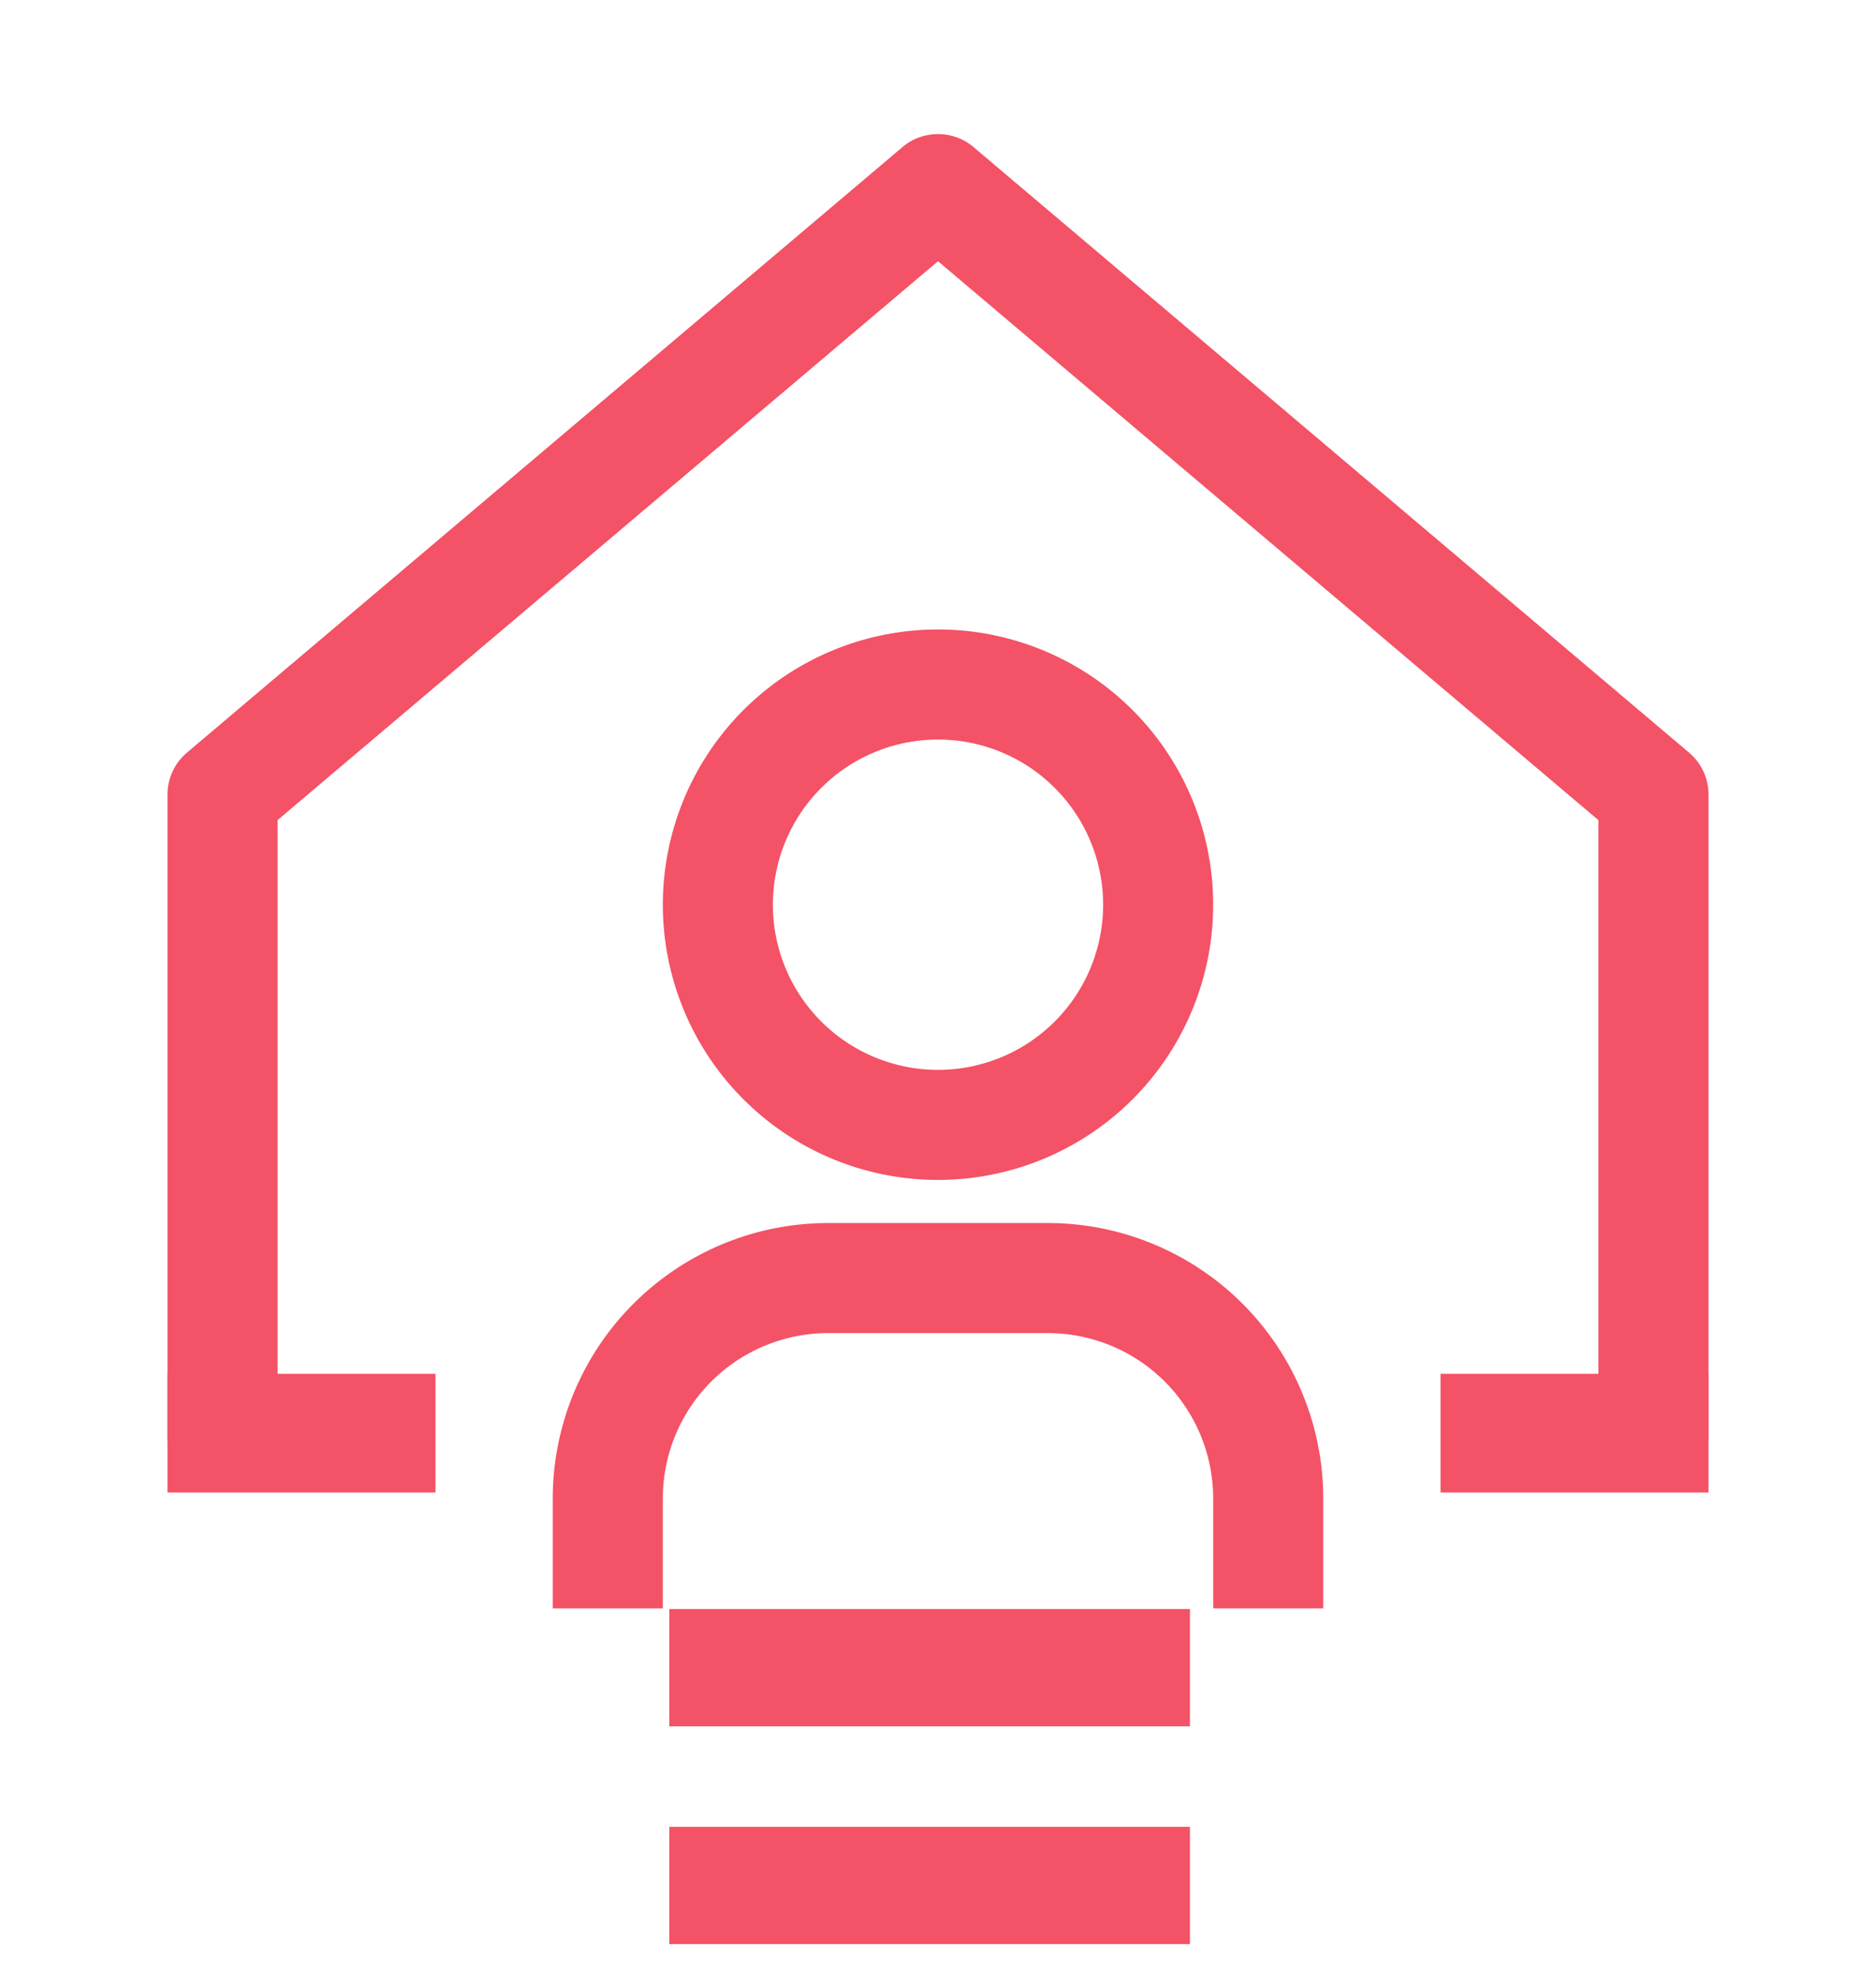
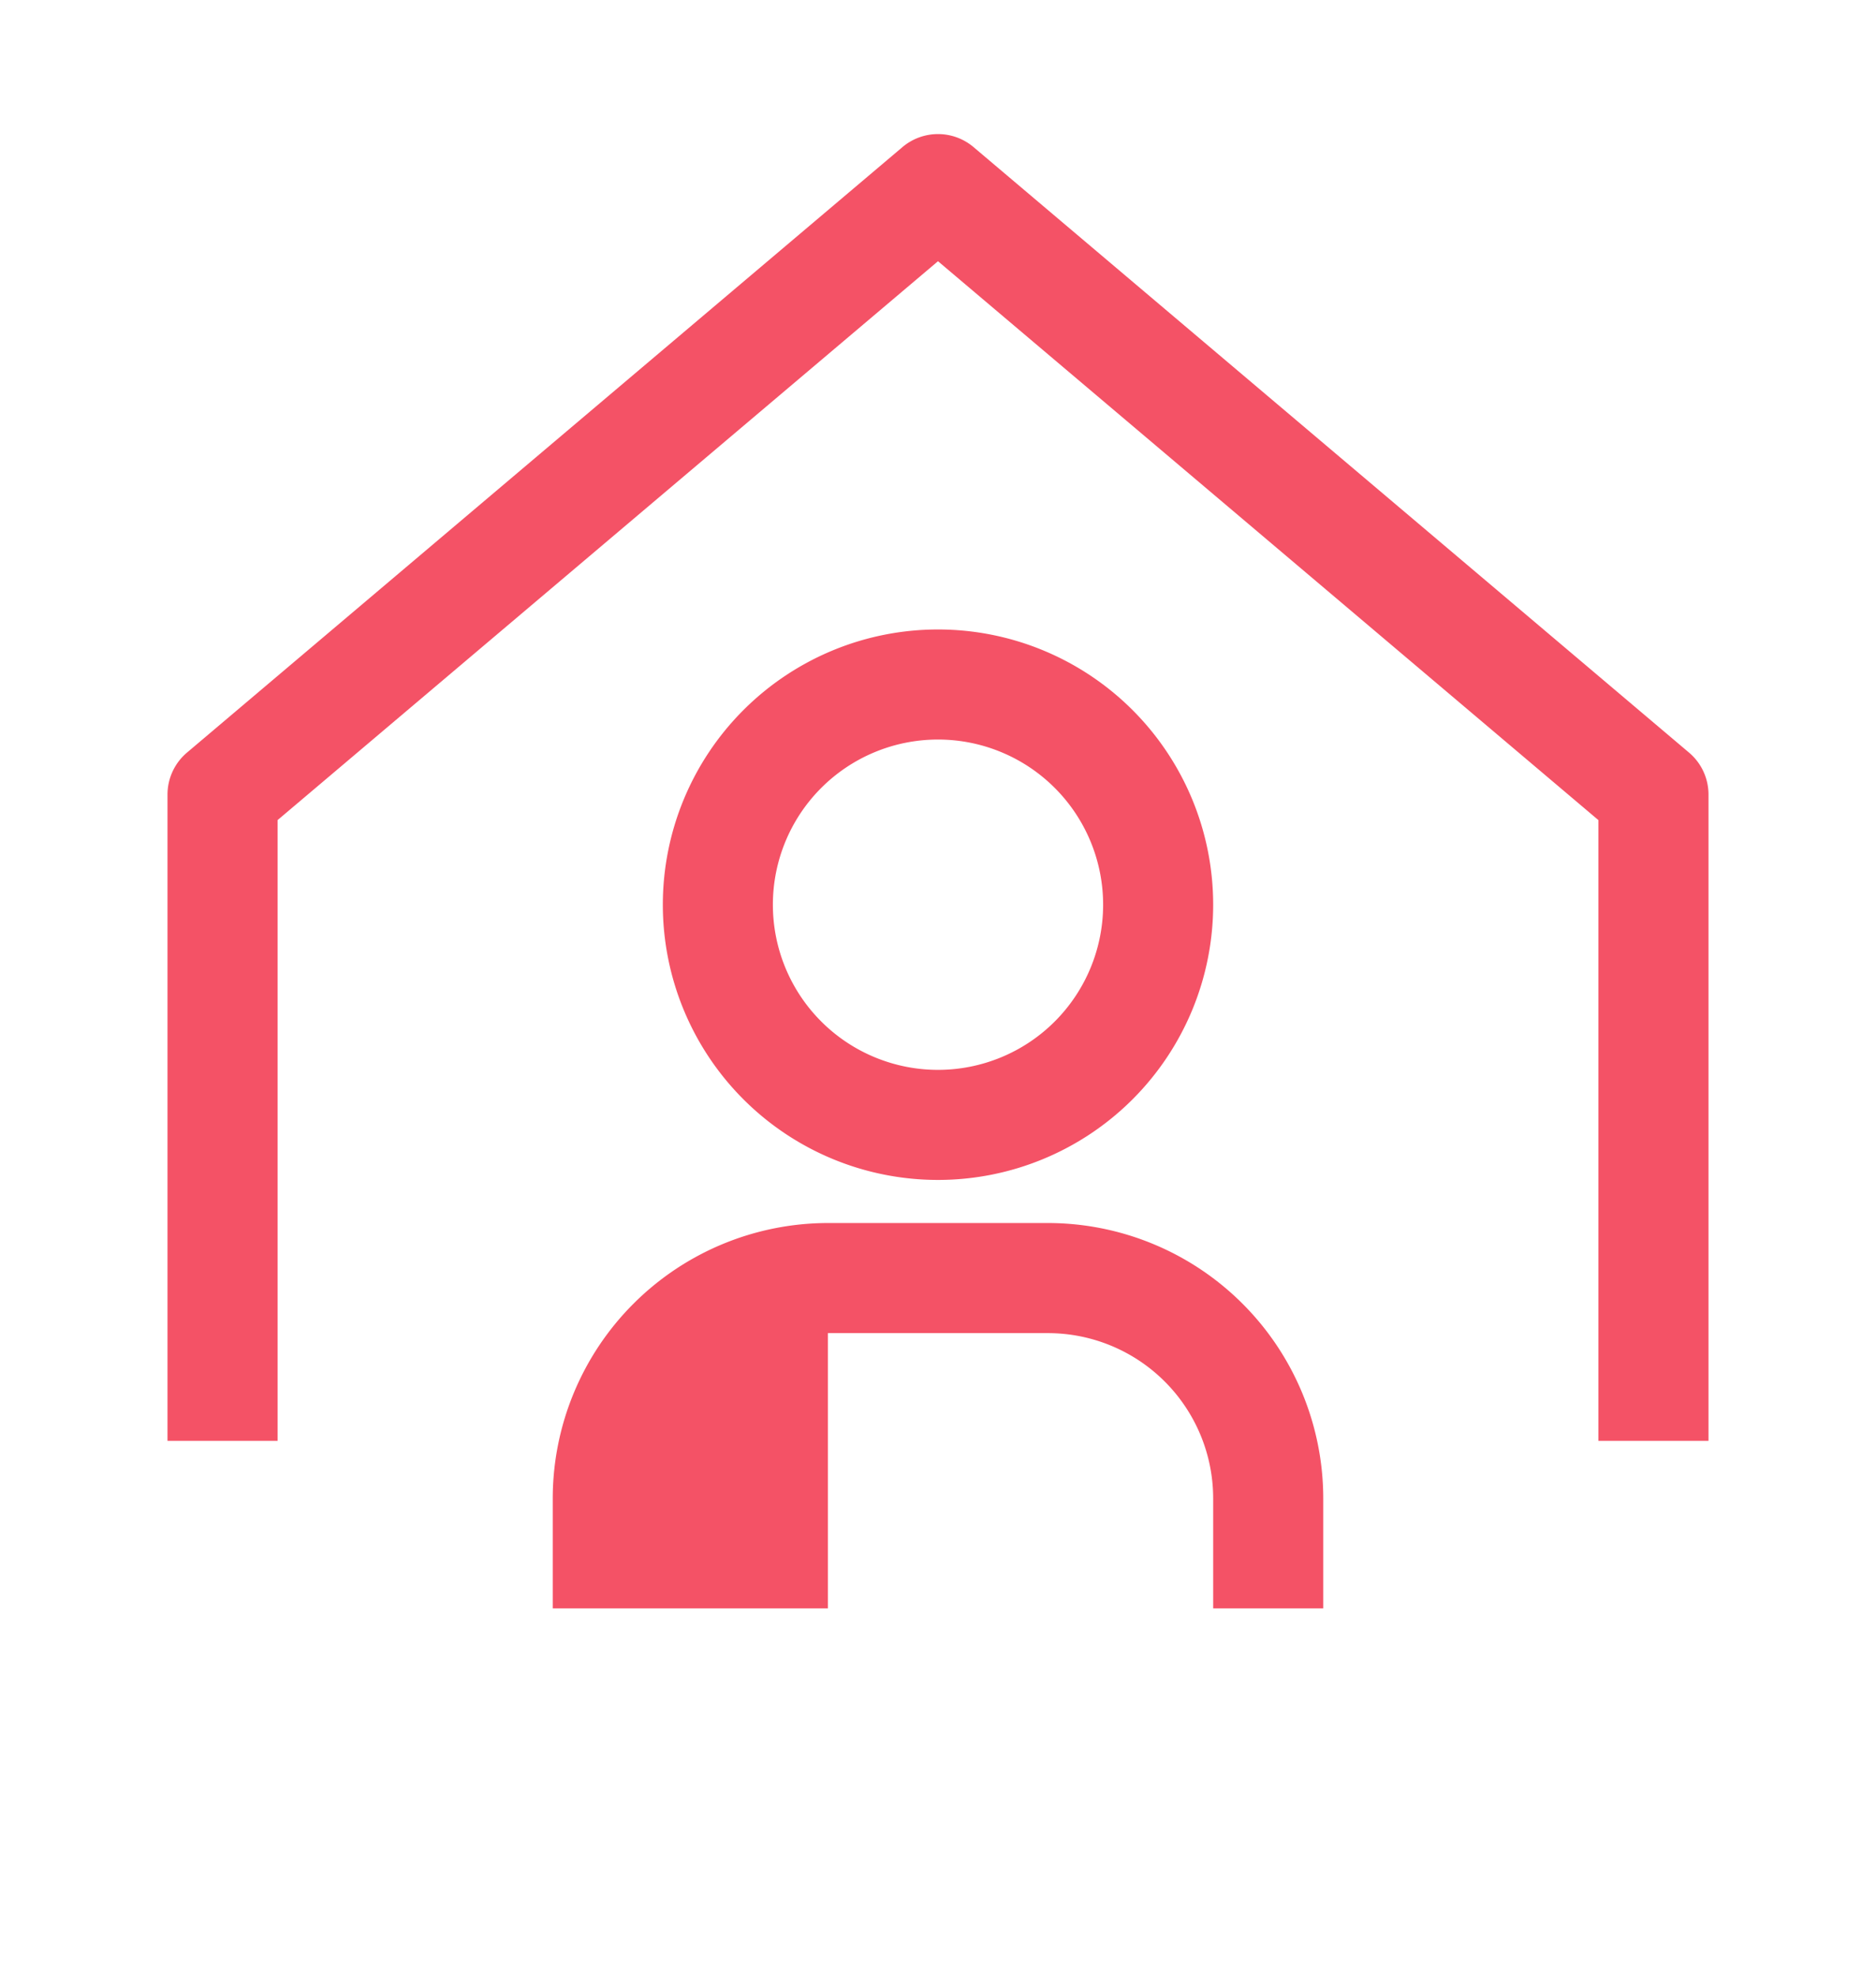
<svg xmlns="http://www.w3.org/2000/svg" width="56" height="59" viewBox="0 0 56 59">
  <g fill="#F45266" fill-rule="evenodd">
-     <path d="M39.5 48h-3.286v-3.286a4.934 4.934 0 0 0-4.928-4.928h-6.572a4.934 4.934 0 0 0-4.928 4.928V48H16.5v-3.286a8.224 8.224 0 0 1 8.214-8.214h6.572a8.224 8.224 0 0 1 8.214 8.214V48zm-6.571-21a4.929 4.929 0 1 1-9.858 0 4.929 4.929 0 0 1 9.858 0zM28 18.786a8.214 8.214 0 1 0 0 16.428 8.214 8.214 0 0 0 0-16.428zM51 43h-3.286V24.476L28 7.796 8.286 24.475V43H5V23.714c0-.483.213-.942.582-1.254L26.939 4.39a1.643 1.643 0 0 1 2.122 0L50.418 22.46c.37.312.582.771.582 1.254V43z" />
-     <path fill-rule="nonzero" d="M5 41h8v3.542H5zM35.52 48.02v3.5H19.98v-3.5zM35.52 54.52v3.5H19.98v-3.5zM43 41h8v3.542h-8z" />
+     <path d="M39.5 48h-3.286v-3.286a4.934 4.934 0 0 0-4.928-4.928h-6.572V48H16.5v-3.286a8.224 8.224 0 0 1 8.214-8.214h6.572a8.224 8.224 0 0 1 8.214 8.214V48zm-6.571-21a4.929 4.929 0 1 1-9.858 0 4.929 4.929 0 0 1 9.858 0zM28 18.786a8.214 8.214 0 1 0 0 16.428 8.214 8.214 0 0 0 0-16.428zM51 43h-3.286V24.476L28 7.796 8.286 24.475V43H5V23.714c0-.483.213-.942.582-1.254L26.939 4.39a1.643 1.643 0 0 1 2.122 0L50.418 22.46c.37.312.582.771.582 1.254V43z" />
  </g>
</svg>